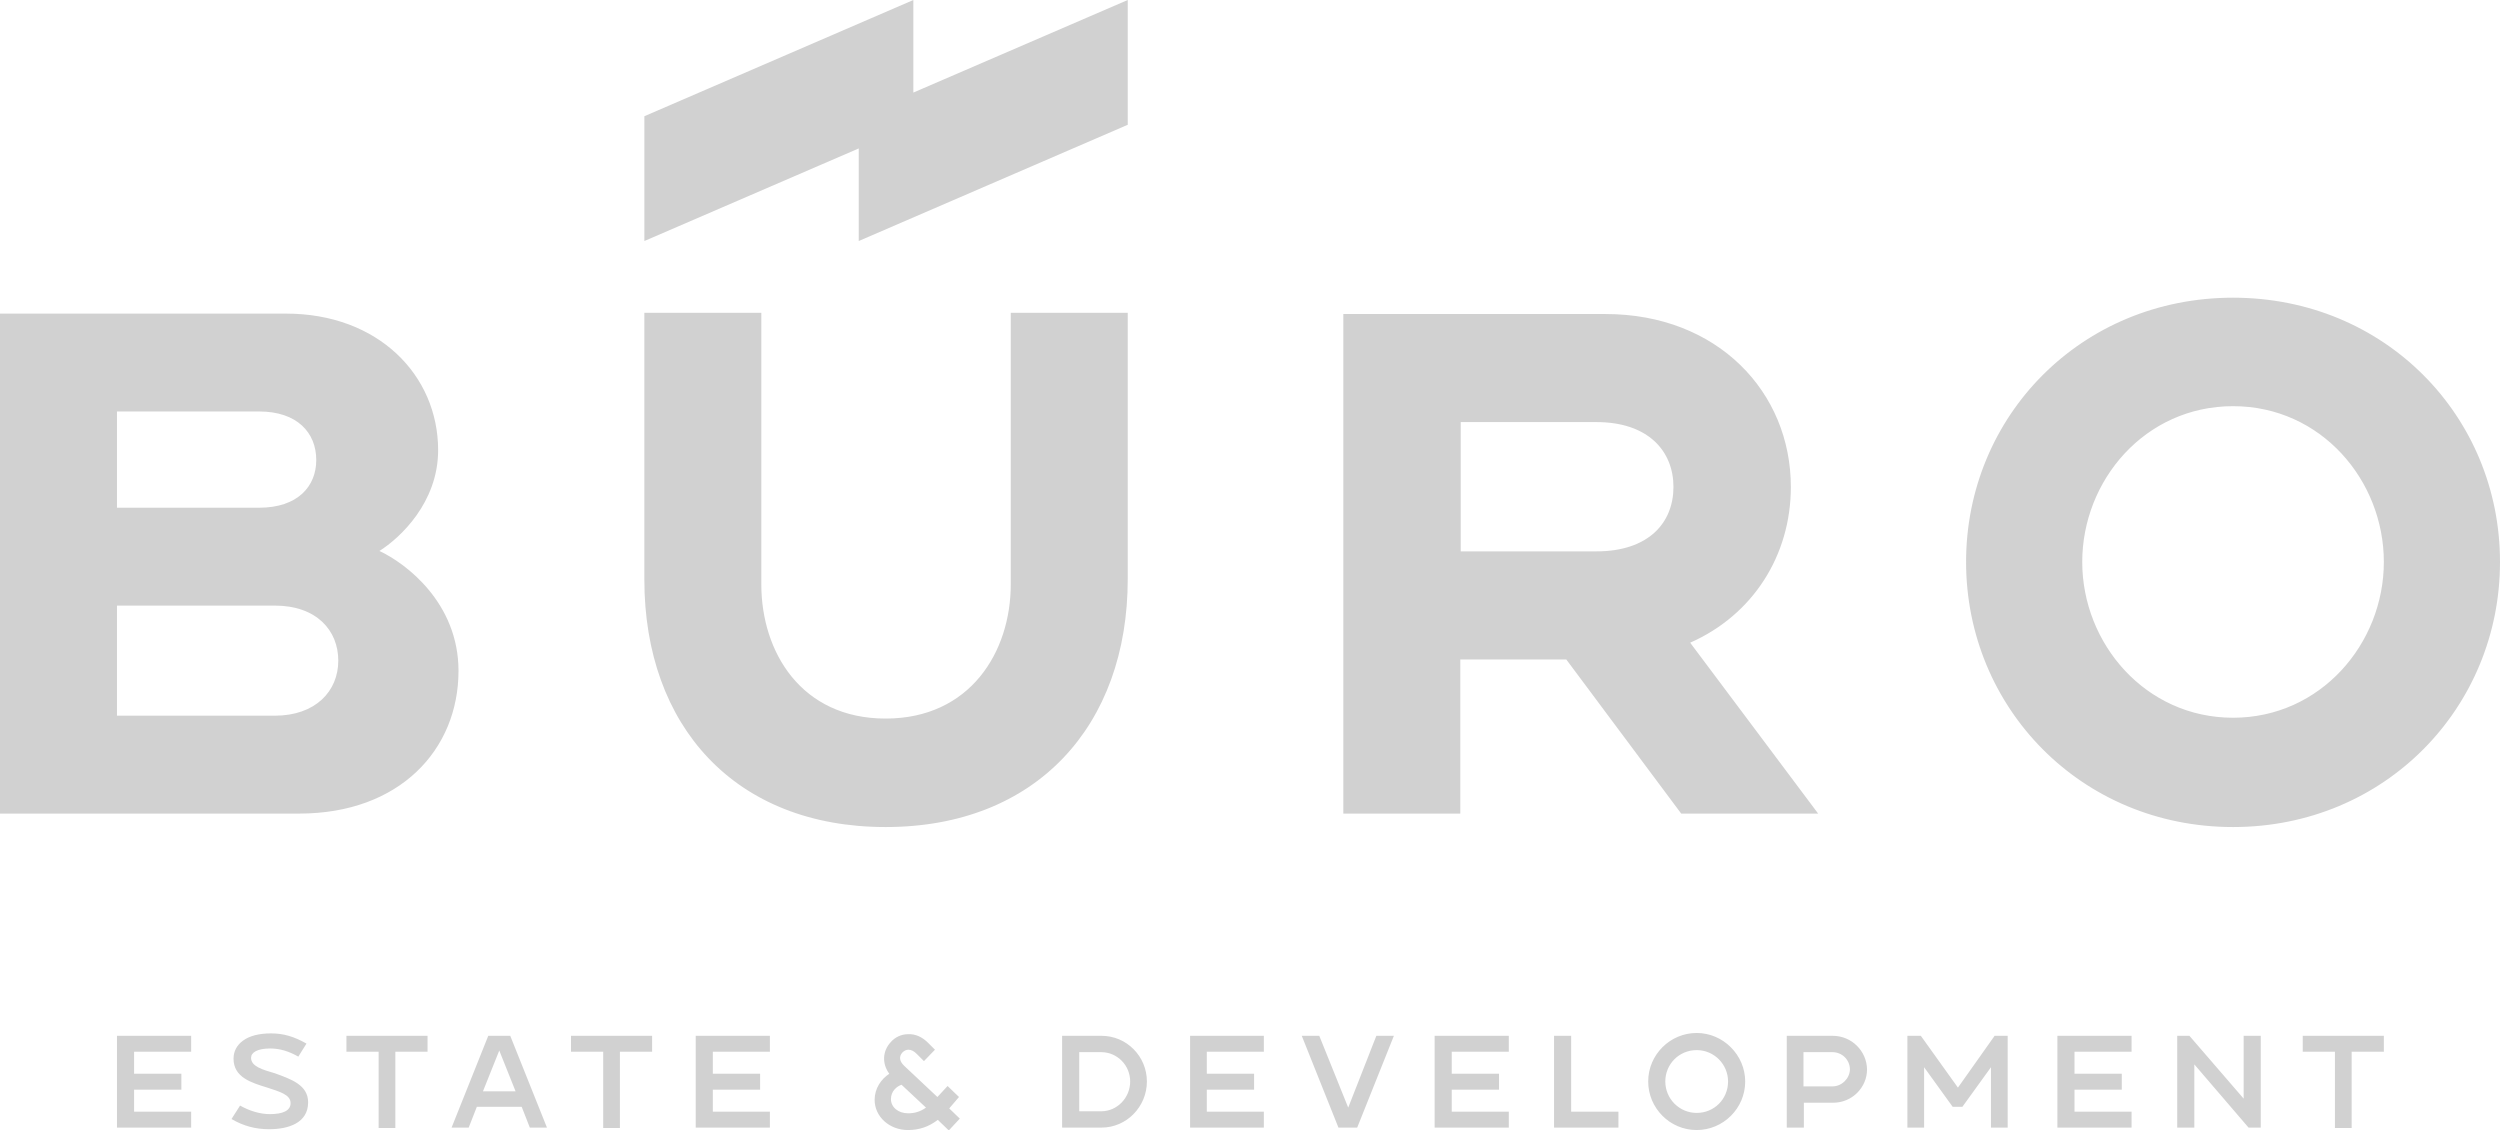
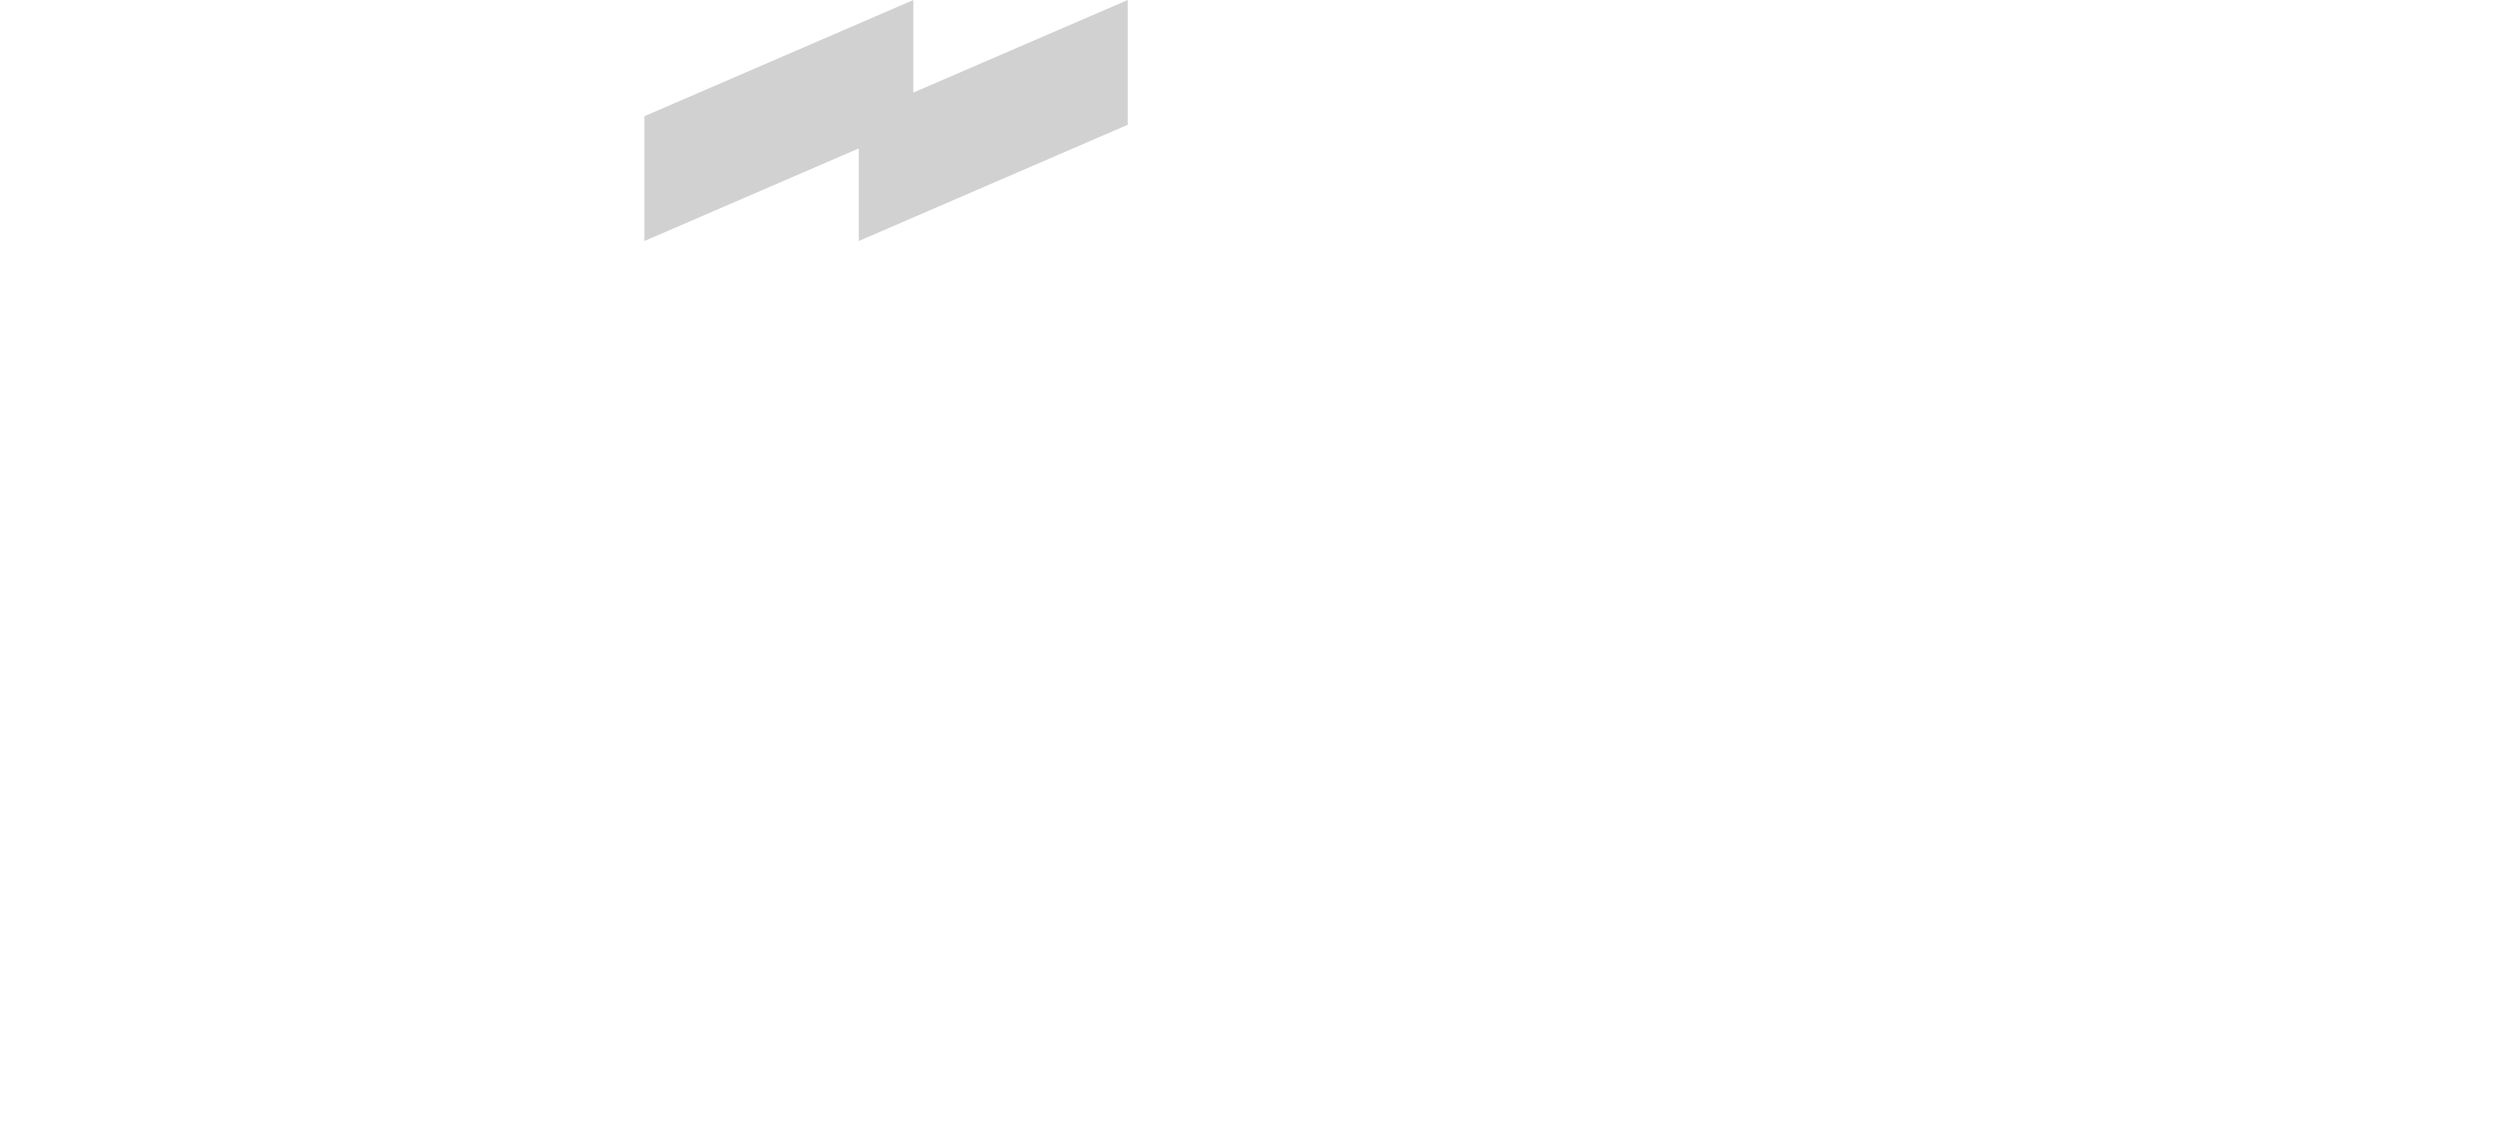
<svg xmlns="http://www.w3.org/2000/svg" width="115" height="52" viewBox="0 0 115 52" fill="none">
  <g opacity="0.2">
-     <path d="M67.193 30.334H72.048L77.335 37.425H83.635L77.748 29.564C80.635 28.289 82.379 25.55 82.379 22.398C82.379 18.028 79.004 14.445 73.848 14.445H61.793V37.425H67.174V30.334H67.193ZM67.193 19.416H73.436C75.835 19.416 76.979 20.767 76.979 22.398C76.979 24.049 75.835 25.363 73.436 25.363H67.193V19.416ZM102.72 13.694C95.727 13.694 90.44 19.153 90.44 25.85C90.44 32.547 95.727 38.044 102.72 38.044C109.713 38.044 115 32.547 115 25.85C115 19.153 109.713 13.694 102.72 13.694ZM102.72 33.016C98.689 33.016 95.783 29.602 95.783 25.85C95.783 22.098 98.671 18.684 102.72 18.684C106.77 18.684 109.657 22.098 109.657 25.85C109.657 29.602 106.751 33.016 102.72 33.016ZM29.64 26.657V14.388H35.021V26.882C35.021 29.996 36.858 33.054 40.739 33.054C44.62 33.054 46.495 29.996 46.495 26.882V14.388H51.876V26.638C51.876 33.373 47.676 38.044 40.739 38.044C33.803 38.044 29.64 33.391 29.64 26.657ZM21.091 30.859C21.091 27.745 18.692 25.925 17.454 25.344C18.41 24.743 20.154 23.111 20.154 20.71C20.154 17.259 17.398 14.426 13.161 14.426H0V37.425H13.761C18.392 37.425 21.091 34.479 21.091 30.859ZM5.381 18.928H11.924C13.667 18.928 14.548 19.904 14.548 21.16C14.548 22.38 13.686 23.355 11.924 23.355H5.381V18.928ZM5.381 32.922V27.857H12.636C14.567 27.857 15.561 29.002 15.561 30.39C15.561 31.797 14.511 32.922 12.636 32.922H5.381ZM5.381 47.648H8.793V48.38H6.168V49.393H8.343V50.124H6.168V51.138H8.793V51.869H5.381V47.648ZM14.174 50.706C14.174 51.644 13.292 51.944 12.374 51.944C11.755 51.944 11.193 51.794 10.649 51.475L11.043 50.856C11.474 51.1 11.961 51.25 12.411 51.25C12.992 51.25 13.367 51.1 13.367 50.744C13.367 50.35 12.861 50.218 12.299 50.031C11.568 49.806 10.743 49.562 10.743 48.699C10.743 48.361 10.893 48.08 11.174 47.873C11.474 47.648 11.924 47.536 12.467 47.536C13.049 47.536 13.536 47.686 14.098 48.005L13.723 48.605C13.292 48.361 12.88 48.23 12.43 48.23C11.83 48.23 11.549 48.417 11.549 48.661C11.549 49.055 12.074 49.205 12.655 49.374C13.367 49.637 14.174 49.899 14.174 50.706ZM15.936 47.648H19.667V48.38H18.186V51.888H17.417V48.38H15.936V47.648ZM22.46 47.648L20.773 51.869H21.56L21.935 50.912H23.997L24.372 51.869H25.16L23.472 47.648H22.46ZM22.216 50.2L22.966 48.324L23.716 50.2H22.216ZM26.266 47.648H29.997V48.38H28.516V51.888H27.747V48.38H26.266V47.648ZM32.003 47.648H35.415V48.38H32.79V49.393H34.965V50.124H32.79V51.138H35.415V51.869H32.003V47.648ZM44.114 50.462L43.589 49.956L43.12 50.462L41.602 49.036C41.377 48.83 41.339 48.605 41.508 48.417C41.583 48.342 41.677 48.286 41.789 48.286C41.92 48.286 42.052 48.361 42.164 48.474L42.502 48.811L43.008 48.286L42.689 47.967C42.427 47.705 42.108 47.554 41.77 47.573C41.471 47.573 41.17 47.705 40.964 47.949C40.589 48.361 40.571 48.943 40.908 49.393C40.533 49.637 40.233 50.068 40.233 50.593C40.233 51.363 40.908 51.982 41.77 51.982C42.277 51.982 42.727 51.832 43.139 51.513L43.645 52L44.151 51.456L43.664 50.987L44.114 50.462ZM41.77 51.212C41.321 51.212 40.983 50.931 40.983 50.556C40.983 50.2 41.245 49.974 41.471 49.899L42.595 50.95C42.333 51.138 42.07 51.212 41.77 51.212ZM50.676 47.648H48.857V51.869H50.676C51.819 51.869 52.757 50.912 52.757 49.749C52.757 48.586 51.819 47.648 50.676 47.648ZM50.657 51.119H49.645V48.399H50.657C51.388 48.399 51.988 48.999 51.988 49.749C51.988 50.5 51.388 51.119 50.657 51.119ZM54.744 47.648H58.137V48.38H55.513V49.393H57.688V50.124H55.513V51.138H58.137V51.869H54.744V47.648ZM63.312 47.648H64.118L62.431 51.869H61.568L59.881 47.648H60.687L62.018 50.95L63.312 47.648ZM65.993 47.648H69.405V48.38H66.78V49.393H68.955V50.124H66.78V51.138H69.405V51.869H65.993V47.648ZM72.255 51.138H74.448V51.869H71.486V47.648H72.273V51.138H72.255ZM78.048 47.517C76.829 47.517 75.817 48.511 75.817 49.749C75.817 50.969 76.81 51.982 78.048 51.982C79.266 51.982 80.279 50.987 80.279 49.749C80.279 48.53 79.266 47.517 78.048 47.517ZM78.048 51.194C77.242 51.194 76.604 50.537 76.604 49.749C76.604 48.943 77.242 48.305 78.048 48.305C78.854 48.305 79.491 48.962 79.491 49.749C79.491 50.556 78.854 51.194 78.048 51.194ZM84.31 47.648H82.191V51.869H82.978V50.725H84.328C85.191 50.725 85.884 50.031 85.884 49.187C85.866 48.342 85.172 47.648 84.31 47.648ZM84.291 49.974H82.96V48.399H84.291C84.741 48.399 85.097 48.755 85.097 49.205C85.078 49.618 84.722 49.974 84.291 49.974ZM91.752 47.648H92.353V51.869H91.584V49.093L90.271 50.912H89.822L88.509 49.093V51.869H87.74V47.648H88.359L90.065 50.031L91.752 47.648ZM94.659 47.648H98.052V48.38H95.427V49.393H97.602V50.124H95.427V51.138H98.052V51.869H94.64V47.648H94.659ZM103.208 47.648H103.995V51.869H103.433L100.939 48.962V51.869H100.152V47.648H100.714L103.208 50.537V47.648ZM105.926 47.648H109.657V48.38H108.176V51.888H107.407V48.38H105.926V47.648Z" fill="#191919" />
    <path d="M39.502 6.828L29.641 11.087V5.346L42.014 0V4.258L51.876 0V5.74L39.502 11.087V6.828Z" fill="#191919" />
  </g>
</svg>